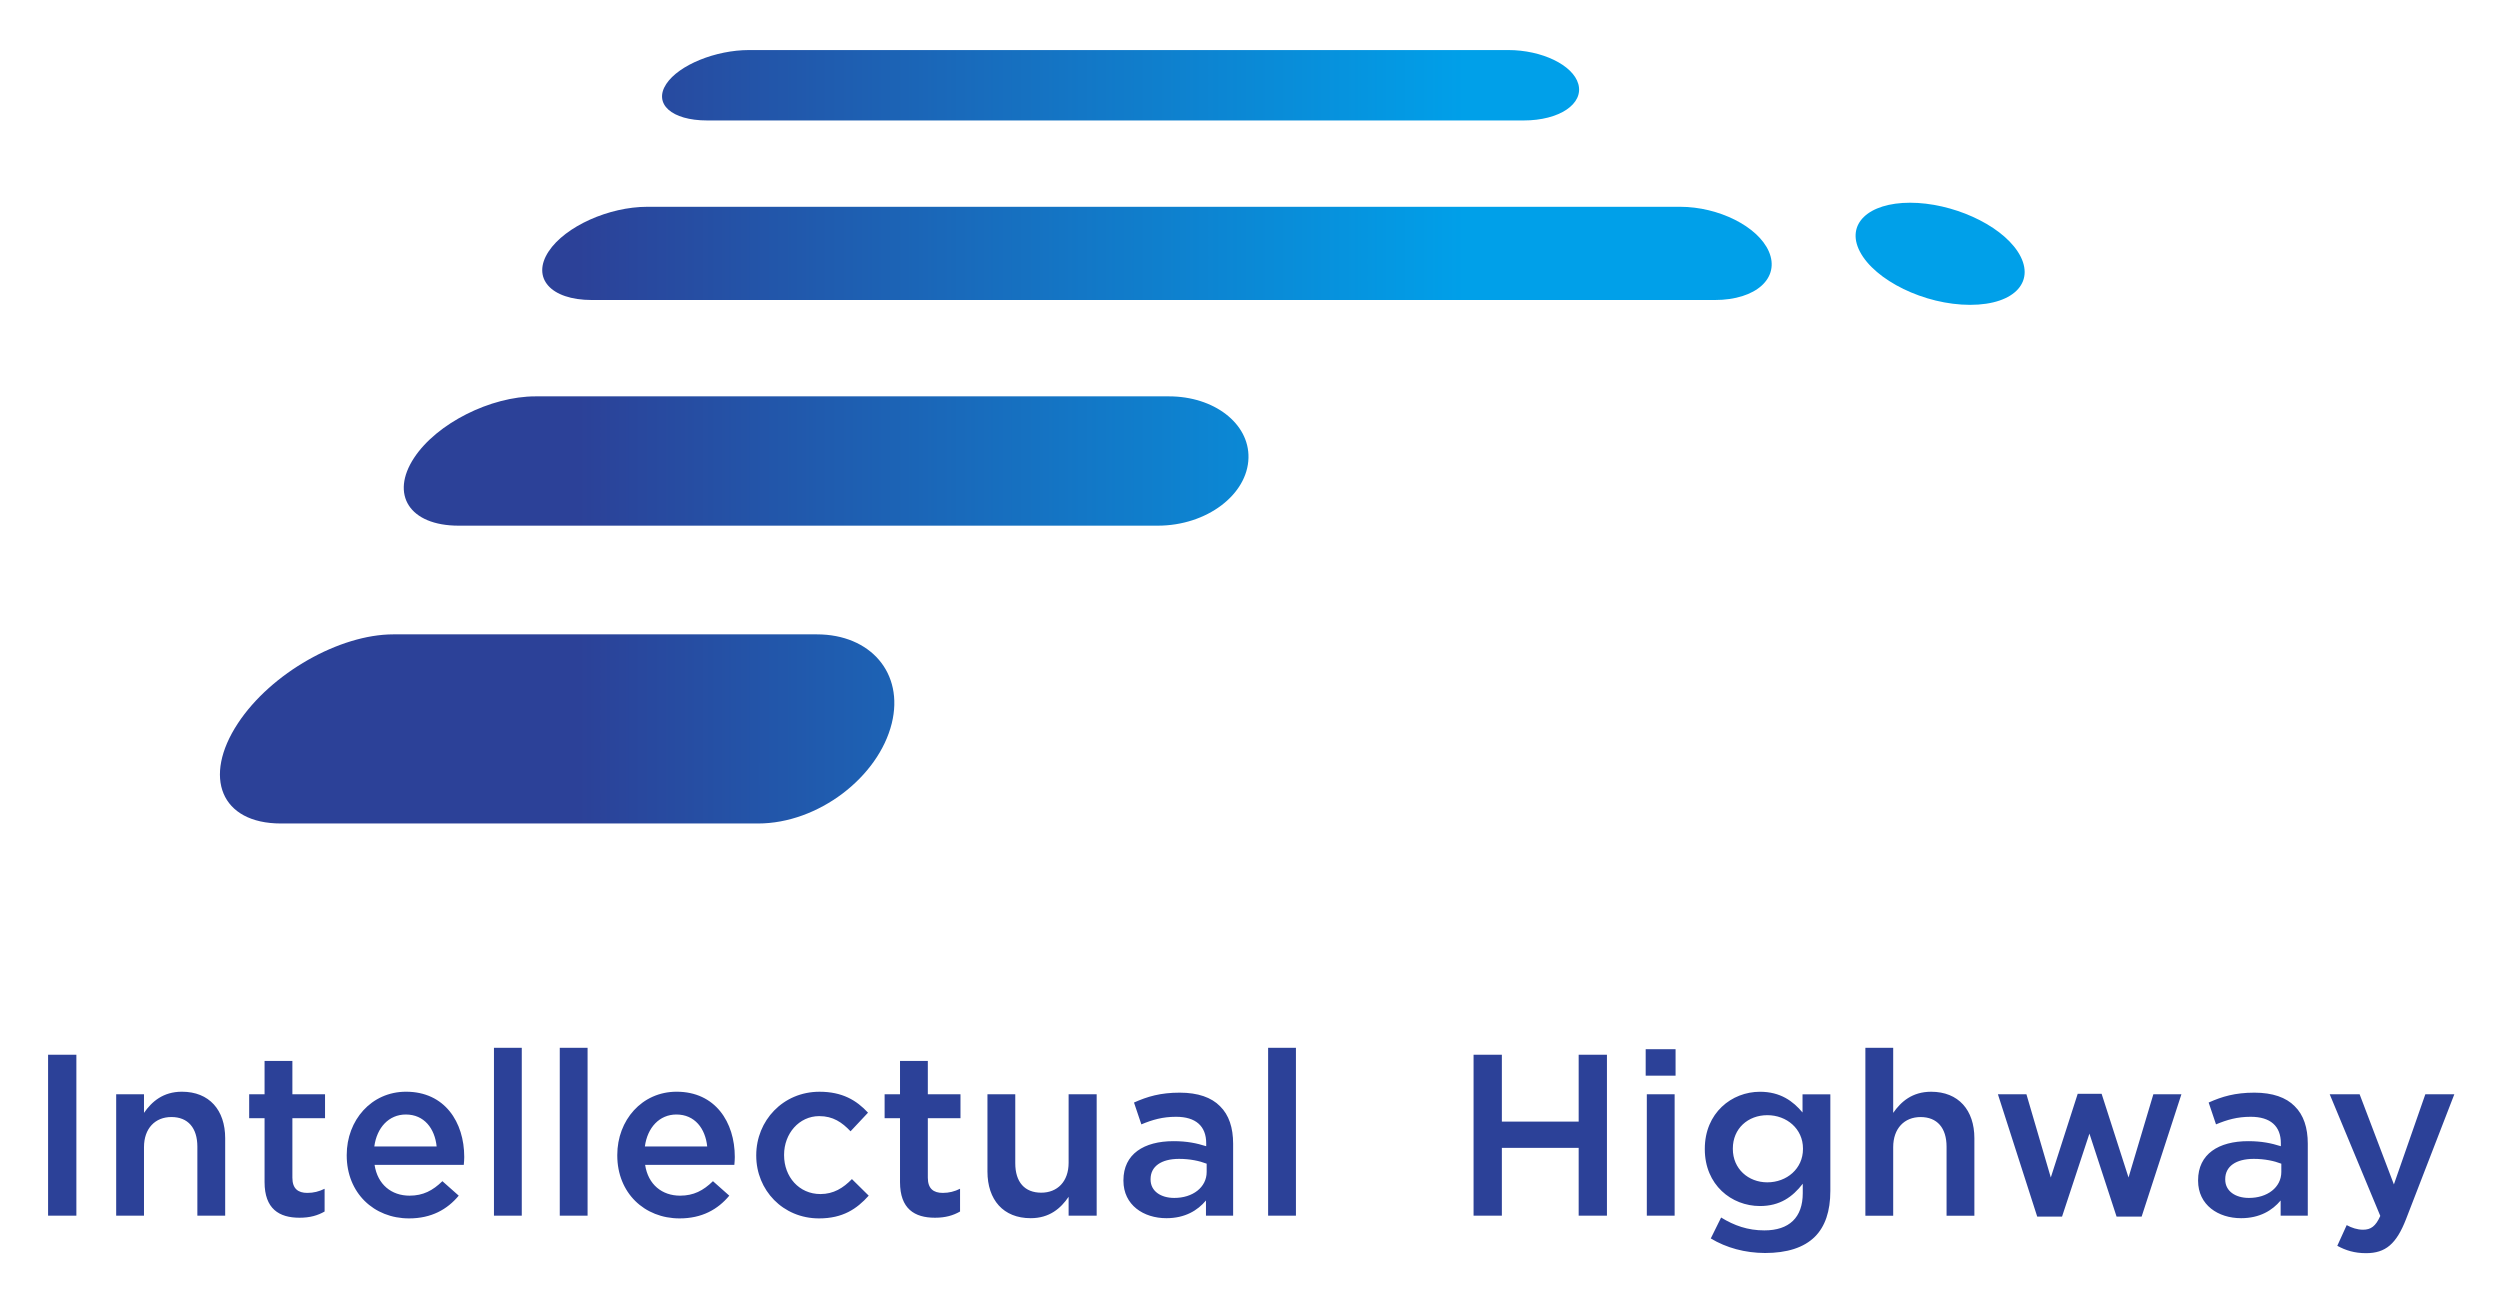
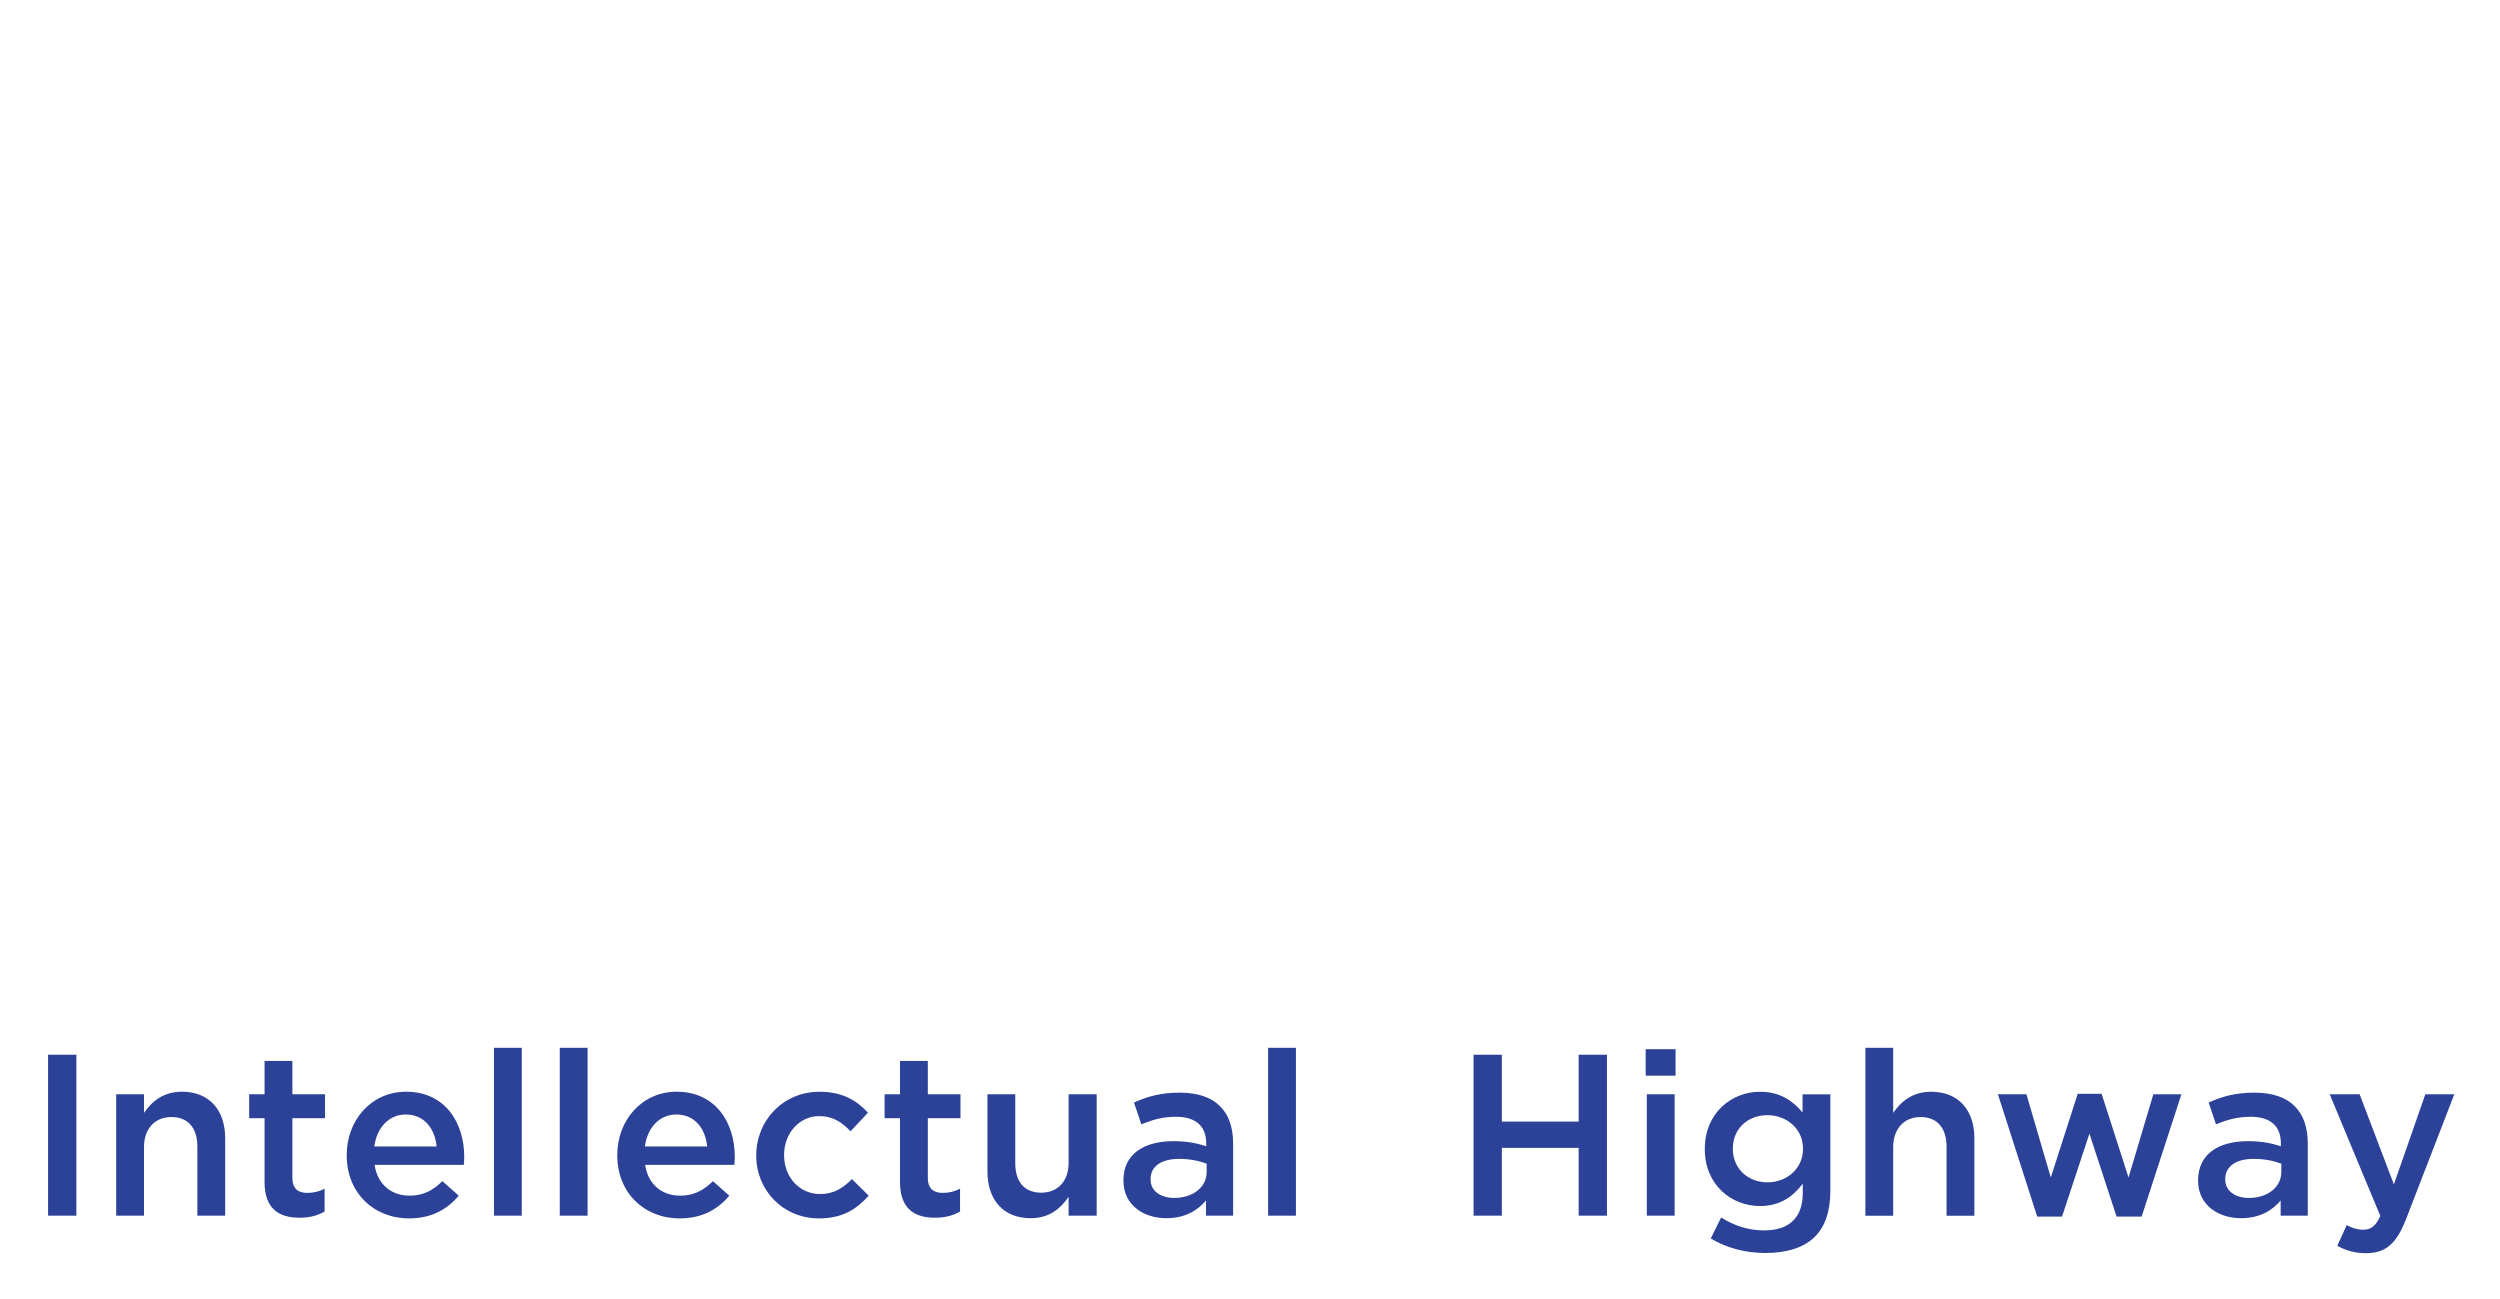
<svg xmlns="http://www.w3.org/2000/svg" role="img" viewBox="120.02 79.02 1038.96 539.96">
  <title>Intellectual Highway, Corp. (member) logo</title>
  <style>svg {enable-background:new 0 0 1280 700}</style>
  <path fill="none" d="M0 0H1280V700H0z" />
  <g>
    <g>
      <g>
        <linearGradient id="SVGID_1_" x1="212.134" x2="950.716" y1="114.442" y2="114.442" gradientUnits="userSpaceOnUse">
          <stop offset=".2" stop-color="#2c4198" />
          <stop offset=".7" stop-color="#00a0e9" />
        </linearGradient>
-         <path fill="url(#SVGID_1_)" d="M746.84,99.82H431.31c-13.87,0-29.19,6.19-34.4,14.1l0,0c-5.42,8.23,2.11,15.16,17.03,15.16h339.27 c14.92,0,25.05-6.92,22.73-15.16v0C773.71,106,760.71,99.82,746.84,99.82z" />
        <linearGradient id="SVGID_00000161595266878646309350000007061281517395126659_" x1="212.134" x2="950.716" y1="270.612" y2="270.612" gradientUnits="userSpaceOnUse">
          <stop offset=".2" stop-color="#2c4198" />
          <stop offset=".7" stop-color="#00a0e9" />
        </linearGradient>
-         <path fill="url(#SVGID_00000161595266878646309350000007061281517395126659_)" d="M605.85,243.74h-263.3 c-18.56,0-40.95,11.14-50.44,25.55l0,0c-10.02,15.22-1.96,28.19,18.52,28.19h290.5c20.48,0,37.38-12.97,37.74-28.19v0 C639.2,254.88,624.41,243.74,605.85,243.74z" />
        <linearGradient id="SVGID_00000056417388832749067530000010483717649085358984_" x1="212.134" x2="950.716" y1="381.953" y2="381.953" gradientUnits="userSpaceOnUse">
          <stop offset=".2" stop-color="#2c4198" />
          <stop offset=".7" stop-color="#00a0e9" />
        </linearGradient>
-         <path fill="url(#SVGID_00000056417388832749067530000010483717649085358984_)" d="M459.5,342.65H283.47 c-22.22,0-50.79,16.03-64.58,36.97l0,0c-14.73,22.36-7.13,41.63,17.9,41.63h198.26c25.03,0,50.06-19.27,55.58-41.63l0,0 C495.78,358.68,481.72,342.65,459.5,342.65z" />
      </g>
      <g>
        <linearGradient id="SVGID_00000000197047622072175100000011993315827405270711_" x1="212.134" x2="950.716" y1="184.328" y2="184.328" gradientUnits="userSpaceOnUse">
          <stop offset=".2" stop-color="#2c4198" />
          <stop offset=".7" stop-color="#00a0e9" />
        </linearGradient>
-         <path fill="url(#SVGID_00000000197047622072175100000011993315827405270711_)" d="M818.28,164.96H389 c-15.88,0-34.1,8.12-40.98,18.56v0c-7.2,10.93,0.7,20.18,17.97,20.18h466.66c17.26,0,27.23-9.25,22.47-20.18v0 C850.57,173.08,834.16,164.96,818.28,164.96z" />
        <linearGradient id="SVGID_00000052819737321682914820000003856728914522630845_" x1="212.134" x2="950.716" y1="184.489" y2="184.489" gradientUnits="userSpaceOnUse">
          <stop offset=".2" stop-color="#2c4198" />
          <stop offset=".7" stop-color="#00a0e9" />
        </linearGradient>
-         <path fill="url(#SVGID_00000052819737321682914820000003856728914522630845_)" d="M938.77,205.71 c-18.98,0-39.63-10.19-45.84-22.19c-5.9-11.41,3.57-20.25,20.89-20.25c17.32,0,37.19,8.84,44.7,20.25 C966.42,195.52,957.75,205.71,938.77,205.71z" />
      </g>
    </g>
    <g>
      <path fill="#2c4198" d="M140 517.34h11.76v66.9H140V517.34zM168.3 533.78h11.56v7.73c3.25-4.68 7.94-8.79 15.77-8.79 11.37 0 17.97 7.65 17.97 19.31v32.21h-11.56v-28.67c0-7.84-3.92-12.33-10.8-12.33-6.69 0-11.38 4.68-11.38 12.52v28.48H168.3V533.78zM229.97 570.29v-26.57h-6.4v-9.94h6.4v-13.86h11.56v13.86h13.57v9.94h-13.57v24.75c0 4.49 2.3 6.3 6.22 6.3 2.58 0 4.87-.58 7.17-1.72v9.46c-2.87 1.63-6.02 2.58-10.42 2.58C236 585.1 229.97 581.37 229.97 570.29zM264.11 559.2v-.19c0-14.43 10.22-26.29 24.66-26.29 16.05 0 24.18 12.62 24.18 27.14 0 1.05-.09 2.1-.19 3.25h-37.08c1.25 8.22 7.07 12.81 14.53 12.81 5.64 0 9.65-2.11 13.66-6.02l6.79 6.02c-4.78 5.73-11.37 9.45-20.64 9.45C275.39 585.38 264.11 574.78 264.11 559.2zM301.48 555.47c-.76-7.45-5.16-13.28-12.8-13.28-7.07 0-12.05 5.45-13.1 13.28H301.48zM325.3 514.48h11.56v69.76H325.3V514.48zM352.65 514.48h11.56v69.76h-11.56V514.48zM376.55 559.2v-.19c0-14.43 10.22-26.29 24.66-26.29 16.05 0 24.18 12.62 24.18 27.14 0 1.05-.09 2.1-.19 3.25h-37.08c1.24 8.22 7.07 12.81 14.53 12.81 5.64 0 9.65-2.11 13.66-6.02l6.79 6.02c-4.78 5.73-11.37 9.45-20.64 9.45C387.83 585.38 376.55 574.78 376.55 559.2zM413.92 555.47c-.76-7.45-5.16-13.28-12.8-13.28-7.07 0-12.05 5.45-13.1 13.28H413.92zM434.3 559.3v-.19c0-14.33 11.09-26.38 26.29-26.38 9.45 0 15.38 3.54 20.16 8.7l-7.26 7.74c-3.54-3.73-7.27-6.31-13-6.31-8.4 0-14.62 7.27-14.62 16.05v.19c0 8.98 6.22 16.15 15.1 16.15 5.45 0 9.46-2.49 13.09-6.22l6.98 6.89c-4.97 5.54-10.8 9.45-20.64 9.45C445.39 585.38 434.3 573.63 434.3 559.3zM494.05 570.29v-26.57h-6.4v-9.94h6.4v-13.86h11.56v13.86h13.57v9.94h-13.57v24.75c0 4.49 2.3 6.3 6.22 6.3 2.58 0 4.87-.58 7.17-1.72v9.46c-2.87 1.63-6.02 2.58-10.42 2.58C500.08 585.1 494.05 581.37 494.05 570.29zM530.39 565.89v-32.11h11.56v28.67c0 7.84 3.91 12.23 10.8 12.23 6.68 0 11.37-4.59 11.37-12.43v-28.47h11.66v50.45h-11.66v-7.84c-3.25 4.78-7.93 8.89-15.76 8.89C536.98 585.29 530.39 577.65 530.39 565.89zM586.9 569.71v-.19c0-10.89 8.5-16.25 20.83-16.25 5.63 0 9.65.86 13.57 2.1v-1.24c0-7.17-4.4-10.99-12.52-10.99-5.64 0-9.84 1.24-14.43 3.15l-3.06-9.07c5.55-2.49 10.99-4.11 19.02-4.11 7.56 0 13.19 2 16.73 5.63 3.73 3.63 5.45 8.99 5.45 15.58v29.91H621.2v-6.31c-3.44 4.12-8.69 7.36-16.43 7.36C595.3 585.29 586.9 579.84 586.9 569.71zM621.49 566.08v-3.45c-2.96-1.14-6.88-2-11.46-2-7.45 0-11.85 3.15-11.85 8.4v.19c0 4.87 4.3 7.64 9.84 7.64C615.66 576.88 621.49 572.48 621.49 566.08zM647.03 514.48h11.56v69.76h-11.56V514.48zM732.41 517.34h11.76v27.81h31.92v-27.81h11.75v66.9h-11.75v-28.19h-31.92v28.19h-11.76V517.34zM803.94 515.05h12.42v10.99h-12.42V515.05zM804.41 533.78h11.56v50.45h-11.56V533.78zM830.99 593.7l4.3-8.7c5.45 3.35 11.08 5.35 17.97 5.35 10.32 0 15.96-5.35 15.96-15.48v-3.91c-4.21 5.45-9.46 9.27-17.78 9.27-11.85 0-22.93-8.79-22.93-23.6v-.19c0-14.91 11.18-23.7 22.93-23.7 8.5 0 13.77 3.92 17.68 8.61v-7.55h11.56v40.14c0 8.5-2.19 14.81-6.4 19.02-4.58 4.58-11.66 6.79-20.74 6.79C845.23 599.72 837.49 597.61 830.99 593.7zM869.31 556.52v-.19c0-8.22-6.79-13.86-14.82-13.86-8.02 0-14.33 5.54-14.33 13.86v.19c0 8.22 6.4 13.86 14.33 13.86C862.53 570.38 869.31 564.75 869.31 556.52zM895.24 514.48h11.56v27.04c3.25-4.68 7.94-8.79 15.77-8.79 11.37 0 17.97 7.65 17.97 19.31v32.21h-11.56v-28.67c0-7.84-3.92-12.33-10.8-12.33-6.69 0-11.38 4.68-11.38 12.52v28.48h-11.56V514.48zM950.32 533.78h11.85l10.13 34.59 11.18-34.78h9.94l11.18 34.78 10.32-34.59h11.66l-16.53 50.84h-10.42l-11.28-34.49-11.38 34.49h-10.32L950.32 533.78zM1033.51 569.71v-.19c0-10.89 8.5-16.25 20.83-16.25 5.63 0 9.65.86 13.57 2.1v-1.24c0-7.17-4.4-10.99-12.52-10.99-5.64 0-9.84 1.24-14.43 3.15l-3.06-9.07c5.55-2.49 10.99-4.11 19.02-4.11 7.56 0 13.19 2 16.73 5.63 3.73 3.63 5.45 8.99 5.45 15.58v29.91h-11.28v-6.31c-3.44 4.12-8.69 7.36-16.43 7.36C1041.92 585.29 1033.51 579.84 1033.51 569.71zM1068.1 566.08v-3.45c-2.96-1.14-6.88-2-11.46-2-7.45 0-11.85 3.15-11.85 8.4v.19c0 4.87 4.3 7.64 9.84 7.64C1062.27 576.88 1068.1 572.48 1068.1 566.08zM1127.95 533.78H1140l-20.07 51.89c-4.02 10.33-8.5 14.15-16.63 14.15-4.78 0-8.41-1.15-11.94-3.06l3.91-8.6c2.1 1.14 4.4 1.91 6.79 1.91 3.25 0 5.26-1.43 7.17-5.73l-21.02-50.55h12.43l14.24 37.46L1127.95 533.78z" />
    </g>
  </g>
</svg>